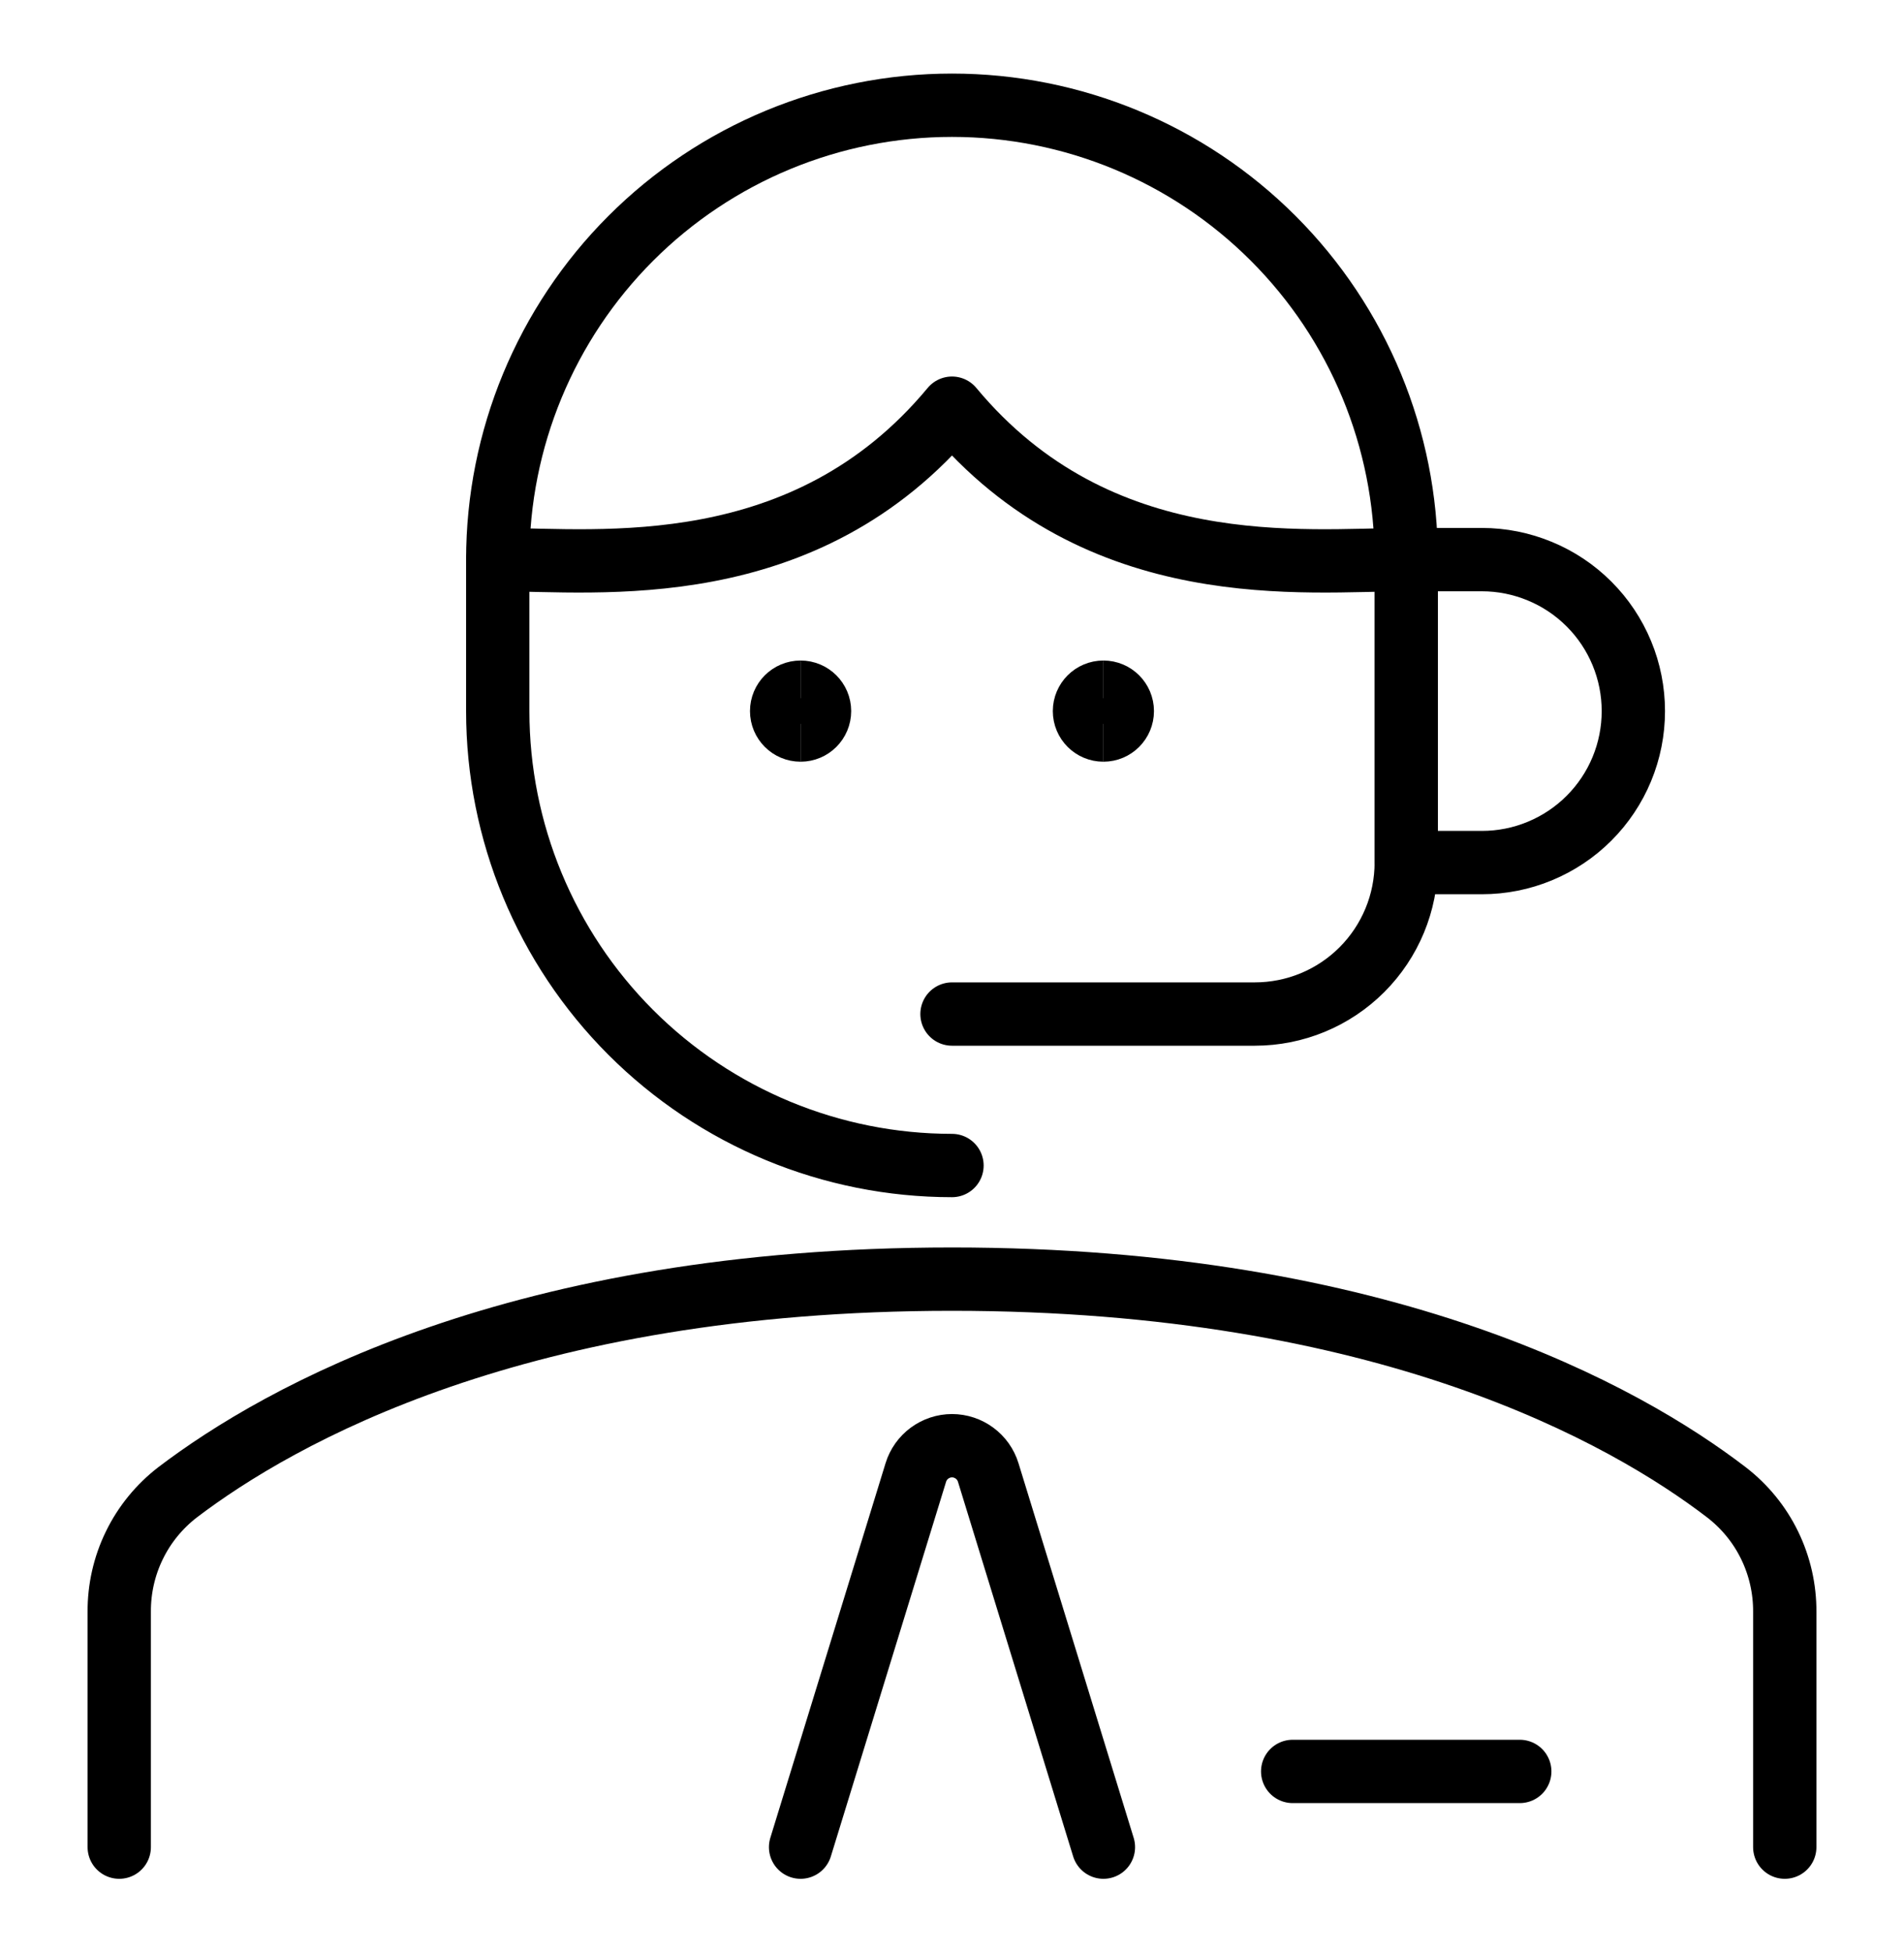
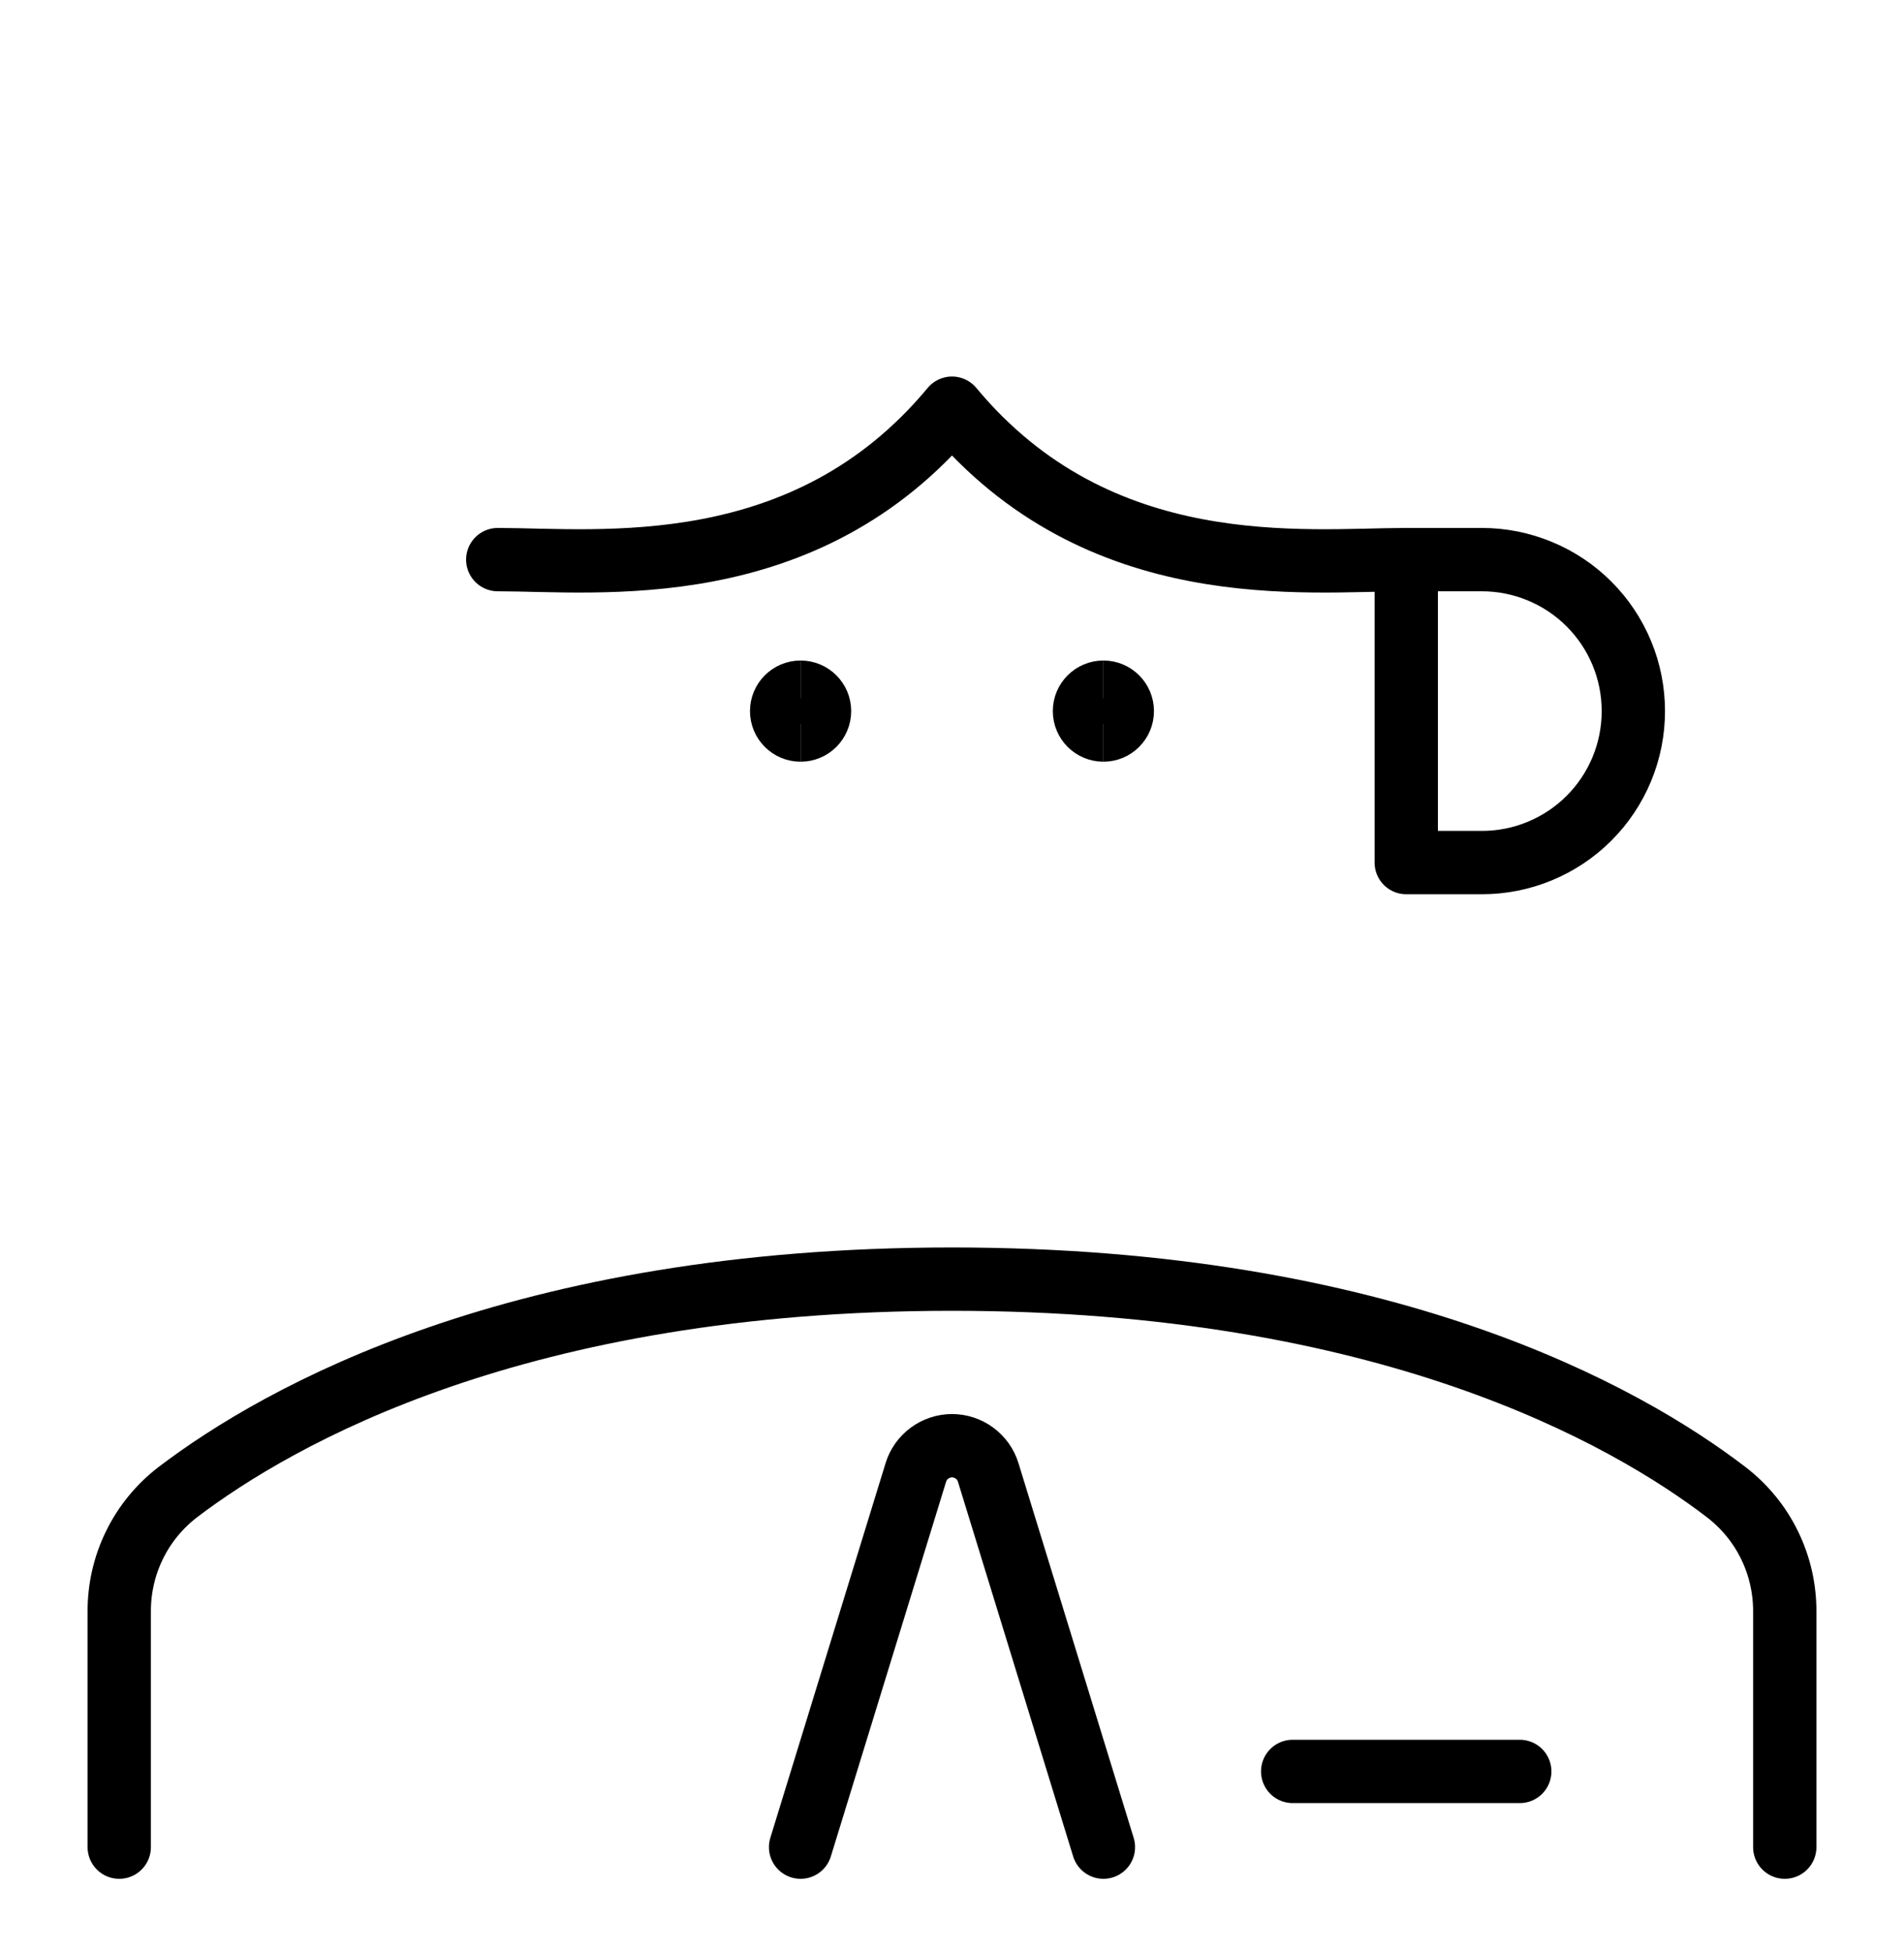
<svg xmlns="http://www.w3.org/2000/svg" width="40" height="41" viewBox="0 0 40 41" fill="none">
  <path d="M37.495 38.79V33.85C37.498 33.366 37.389 32.887 37.177 32.451C36.965 32.015 36.654 31.635 36.27 31.339C34.155 29.718 29.113 26.862 20 26.862C10.887 26.862 5.853 29.725 3.73 31.339C3.346 31.635 3.035 32.015 2.823 32.451C2.61 32.887 2.502 33.366 2.505 33.85V38.79" stroke="black" stroke-width="1.33" stroke-linecap="round" stroke-linejoin="round" />
  <path d="M16.819 15.331C16.599 15.331 16.421 15.153 16.421 14.933C16.421 14.714 16.599 14.536 16.819 14.536" stroke="black" stroke-width="1.33" />
  <path d="M16.819 15.331C17.039 15.331 17.217 15.153 17.217 14.933C17.217 14.714 17.039 14.536 16.819 14.536" stroke="black" stroke-width="1.33" />
  <path d="M23.181 15.331C22.961 15.331 22.783 15.153 22.783 14.933C22.783 14.714 22.961 14.536 23.181 14.536" stroke="black" stroke-width="1.33" />
  <path d="M23.181 15.331C23.4 15.331 23.578 15.153 23.578 14.933C23.578 14.714 23.4 14.536 23.181 14.536" stroke="black" stroke-width="1.33" />
  <path d="M29.543 11.752C27.432 11.752 23.089 12.288 20 8.572C16.912 12.288 12.568 11.752 10.457 11.752" stroke="black" stroke-width="1.33" stroke-linecap="round" stroke-linejoin="round" />
  <path d="M23.181 38.79L20.761 30.922C20.711 30.759 20.61 30.617 20.473 30.516C20.336 30.415 20.171 30.36 20 30.36C19.83 30.36 19.665 30.415 19.528 30.516C19.391 30.617 19.29 30.759 19.24 30.922L16.819 38.79" stroke="black" stroke-width="1.33" stroke-linecap="round" stroke-linejoin="round" />
  <path d="M31.928 37.2H27.157" stroke="black" stroke-width="1.33" stroke-linecap="round" stroke-linejoin="round" />
  <path d="M31.133 11.752C31.551 11.752 31.964 11.835 32.35 11.995C32.736 12.154 33.087 12.389 33.382 12.684C33.678 12.979 33.912 13.33 34.072 13.716C34.232 14.102 34.314 14.516 34.314 14.933C34.314 15.351 34.232 15.765 34.072 16.151C33.912 16.537 33.678 16.887 33.382 17.183C33.087 17.478 32.736 17.712 32.35 17.872C31.964 18.032 31.551 18.114 31.133 18.114H29.543V11.752H31.133Z" stroke="black" stroke-width="1.33" stroke-linecap="round" stroke-linejoin="round" />
-   <path d="M20 24.476C17.469 24.476 15.042 23.471 13.252 21.681C11.463 19.892 10.457 17.464 10.457 14.934V11.752C10.457 9.222 11.463 6.794 13.252 5.005C15.042 3.215 17.469 2.21 20 2.21C22.531 2.21 24.958 3.215 26.748 5.005C28.538 6.794 29.543 9.222 29.543 11.752V18.114C29.543 18.958 29.208 19.767 28.611 20.364C28.015 20.96 27.206 21.295 26.362 21.295H20" stroke="black" stroke-width="1.33" stroke-linecap="round" stroke-linejoin="round" />
</svg>